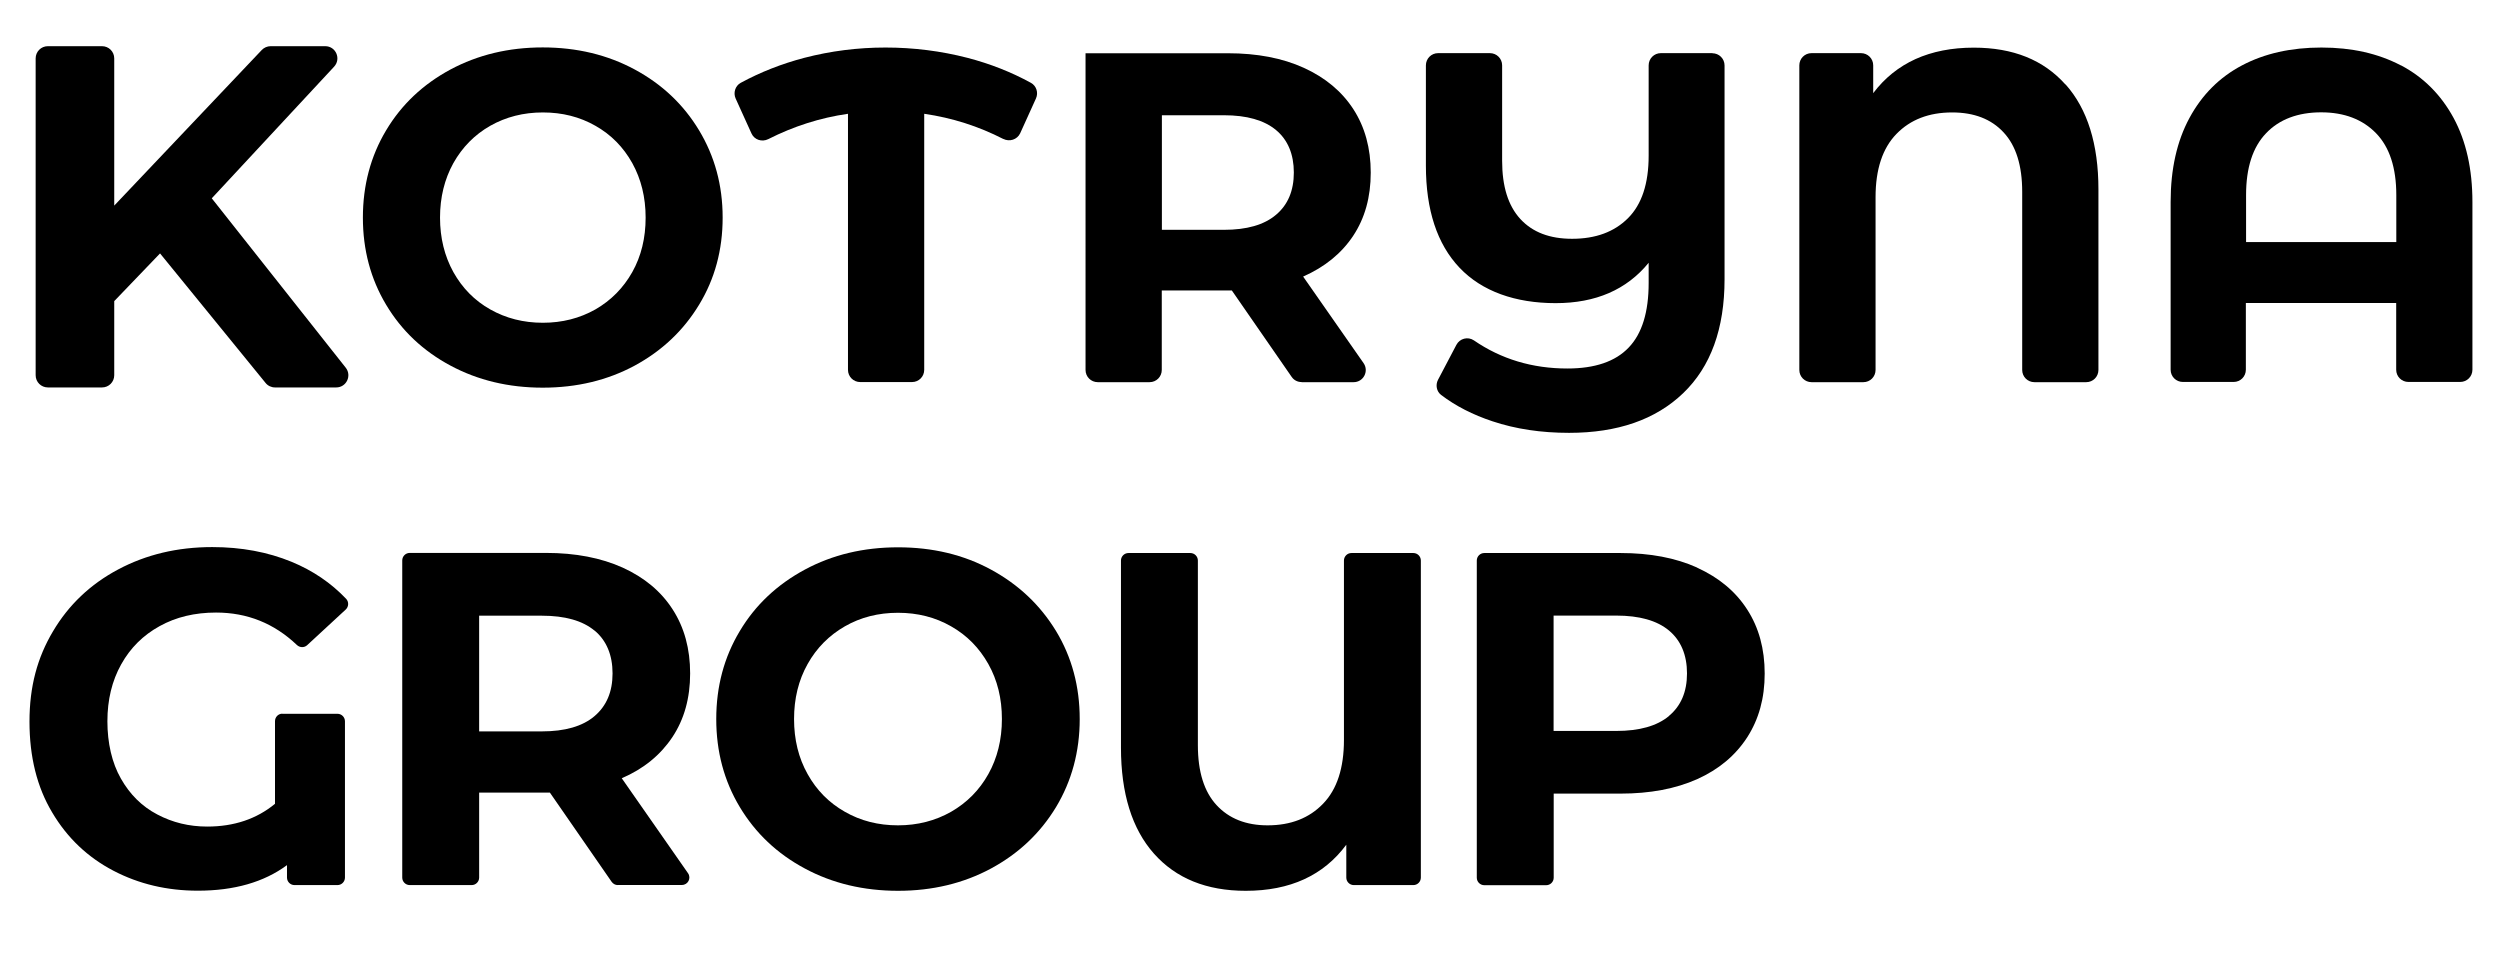
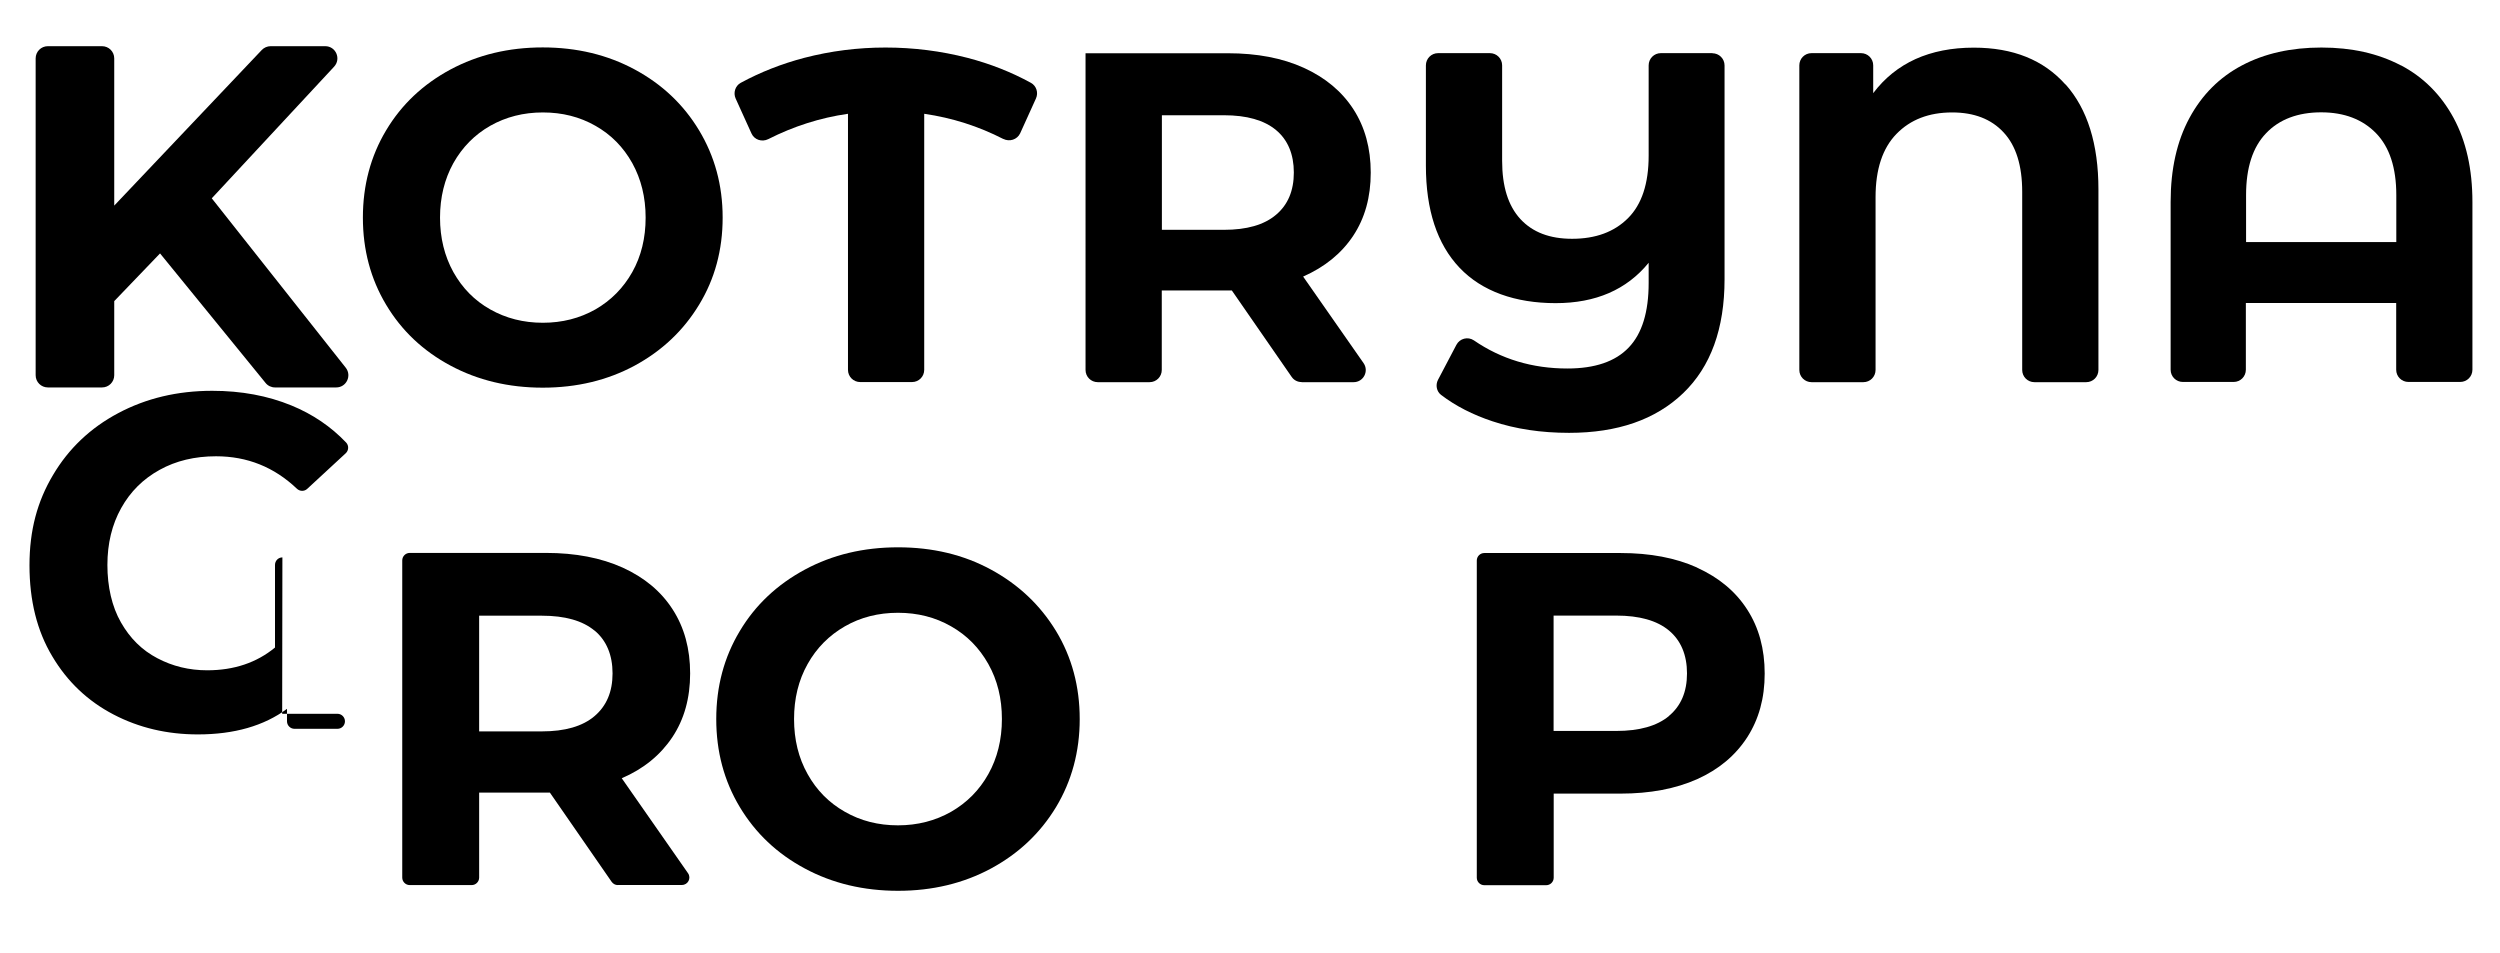
<svg xmlns="http://www.w3.org/2000/svg" id="Layer_1" data-name="Layer 1" viewBox="0 0 223 85">
  <defs>
    <style>
      .cls-1 {
        stroke-width: 0px;
      }
    </style>
  </defs>
  <g>
-     <path class="cls-1" d="m25.17,63.67h4.93c.37,0,.67.3.67.67v13.94c0,.37-.3.67-.67.67h-3.83c-.37,0-.67-.3-.67-.67v-1.11c-2.06,1.52-4.71,2.28-7.95,2.28-2.74,0-5.25-.59-7.53-1.78s-4.11-2.91-5.46-5.19c-1.36-2.27-2.03-4.97-2.03-8.11s.7-5.71,2.1-8.06c1.39-2.35,3.33-4.2,5.82-5.52,2.48-1.32,5.27-1.99,8.38-1.99,2.6,0,4.95.44,7.07,1.31,1.9.78,3.53,1.89,4.88,3.31.25.27.23.7-.04.95l-3.44,3.18c-.26.24-.66.23-.92-.02-2.03-1.93-4.43-2.89-7.21-2.89-1.89,0-3.57.4-5.03,1.21-1.47.81-2.61,1.94-3.43,3.41s-1.23,3.16-1.23,5.08.4,3.71,1.21,5.12c.8,1.41,1.88,2.48,3.24,3.19,1.36.72,2.84,1.08,4.45,1.08,2.4,0,4.41-.68,6.05-2.03v-7.37c0-.37.29-.67.66-.67Z" />
+     <path class="cls-1" d="m25.17,63.67h4.93c.37,0,.67.3.67.67c0,.37-.3.67-.67.67h-3.83c-.37,0-.67-.3-.67-.67v-1.11c-2.06,1.52-4.71,2.28-7.95,2.28-2.74,0-5.25-.59-7.53-1.78s-4.11-2.91-5.46-5.19c-1.36-2.27-2.03-4.97-2.03-8.11s.7-5.71,2.1-8.06c1.39-2.35,3.33-4.2,5.82-5.52,2.48-1.32,5.27-1.99,8.38-1.99,2.6,0,4.95.44,7.07,1.31,1.9.78,3.53,1.89,4.88,3.31.25.27.23.7-.04.95l-3.44,3.18c-.26.24-.66.23-.92-.02-2.03-1.93-4.43-2.89-7.21-2.89-1.89,0-3.57.4-5.03,1.21-1.47.81-2.61,1.94-3.43,3.41s-1.23,3.16-1.23,5.08.4,3.71,1.21,5.12c.8,1.41,1.88,2.48,3.24,3.19,1.36.72,2.84,1.08,4.45,1.08,2.4,0,4.41-.68,6.05-2.03v-7.37c0-.37.29-.67.66-.67Z" />
    <path class="cls-1" d="m55.11,78.95c-.22,0-.42-.11-.55-.29l-5.51-7.96h-6.31v7.58c0,.37-.3.67-.67.67h-5.52c-.37,0-.67-.3-.67-.67v-28.29c0-.37.3-.67.67-.67h12.16c2.62,0,4.9.44,6.83,1.31,1.93.88,3.42,2.11,4.46,3.73,1.04,1.61,1.56,3.51,1.56,5.71s-.53,4.1-1.59,5.69-2.56,2.82-4.51,3.66l5.91,8.47c.31.44,0,1.05-.55,1.05h-5.73Zm-2.08-22.7c-1.07-.89-2.64-1.33-4.7-1.33h-5.59v10.32h5.59c2.06,0,3.63-.45,4.7-1.36s1.61-2.17,1.61-3.81-.54-2.94-1.61-3.83Z" />
    <path class="cls-1" d="m71.79,77.47c-2.47-1.32-4.4-3.15-5.8-5.48-1.4-2.33-2.1-4.94-2.1-7.85s.7-5.52,2.1-7.85c1.39-2.33,3.33-4.15,5.8-5.48s5.24-1.99,8.32-1.99,5.84.66,8.29,1.99,4.38,3.15,5.8,5.48c1.41,2.33,2.11,4.95,2.11,7.85s-.71,5.52-2.11,7.85c-1.41,2.33-3.34,4.15-5.8,5.48-2.45,1.32-5.22,1.99-8.29,1.99s-5.85-.66-8.32-1.99Zm13.05-5.06c1.41-.81,2.52-1.93,3.32-3.36s1.21-3.08,1.21-4.91-.4-3.47-1.21-4.91c-.81-1.44-1.91-2.56-3.32-3.36-1.41-.81-2.99-1.21-4.74-1.21s-3.33.4-4.74,1.21-2.52,1.93-3.32,3.36c-.81,1.44-1.21,3.08-1.21,4.91s.4,3.47,1.21,4.91c.8,1.44,1.91,2.56,3.32,3.36,1.41.81,2.99,1.21,4.74,1.21s3.33-.41,4.74-1.21Z" />
-     <path class="cls-1" d="m126.74,49.99v28.29c0,.37-.3.67-.67.67h-5.31c-.37,0-.67-.3-.67-.67v-2.93c-2.03,2.74-5.02,4.11-8.97,4.11-3.5,0-6.23-1.11-8.19-3.32-1.96-2.21-2.94-5.37-2.94-9.46v-16.68c0-.37.3-.67.67-.67h5.52c.37,0,.67.3.67.67v16.47c0,2.37.56,4.15,1.67,5.35s2.63,1.8,4.55,1.8c2.06,0,3.71-.64,4.95-1.93,1.24-1.28,1.86-3.18,1.86-5.69v-16c0-.37.3-.67.67-.67h5.52c.37,0,.67.3.67.67Z" />
    <path class="cls-1" d="m151.39,50.64c1.93.88,3.42,2.11,4.46,3.73,1.04,1.61,1.56,3.51,1.56,5.71s-.52,4.07-1.56,5.69c-1.05,1.62-2.53,2.86-4.46,3.73-1.93.86-4.21,1.29-6.83,1.29h-5.97v7.5c0,.37-.3.67-.67.67h-5.52c-.37,0-.67-.3-.67-.67v-28.29c0-.37.3-.67.67-.67h12.16c2.62,0,4.9.43,6.83,1.3Zm-2.52,13.22c1.07-.89,1.61-2.15,1.61-3.79s-.54-2.94-1.61-3.83-2.64-1.33-4.7-1.33h-5.59v10.29h5.59c2.06,0,3.63-.44,4.7-1.33Z" />
  </g>
  <g>
    <path class="cls-1" d="m14.28,22.6l-4.09,4.26v6.61c0,.6-.48,1.09-1.09,1.09h-4.83c-.6,0-1.09-.48-1.09-1.09V5.21c0-.6.48-1.09,1.09-1.09h4.83c.6,0,1.09.48,1.09,1.09v13.13l13.16-13.88c.2-.21.49-.34.79-.34h4.87c.95,0,1.44,1.13.79,1.83l-10.91,11.74,11.95,15.11c.56.71.06,1.76-.85,1.76h-5.46c-.33,0-.64-.15-.84-.4l-9.41-11.55Z" />
    <path class="cls-1" d="m40.18,32.61c-2.45-1.31-4.36-3.12-5.74-5.43s-2.07-4.89-2.07-7.77.69-5.47,2.07-7.78c1.38-2.31,3.29-4.11,5.74-5.43,2.45-1.31,5.19-1.97,8.23-1.97s5.78.66,8.21,1.97c2.43,1.31,4.35,3.12,5.74,5.43,1.39,2.31,2.1,4.89,2.1,7.78s-.7,5.47-2.1,7.77c-1.4,2.31-3.31,4.11-5.74,5.43-2.43,1.31-5.17,1.97-8.21,1.97s-5.79-.66-8.23-1.97Zm12.93-5.01c1.39-.8,2.49-1.91,3.29-3.33.8-1.43,1.19-3.05,1.19-4.86s-.4-3.43-1.19-4.86c-.8-1.43-1.89-2.54-3.29-3.33-1.4-.8-2.96-1.19-4.69-1.19s-3.29.4-4.69,1.19c-1.4.8-2.49,1.91-3.29,3.33-.79,1.43-1.19,3.05-1.19,4.86s.4,3.43,1.19,4.86c.8,1.43,1.89,2.54,3.29,3.33s2.96,1.19,4.69,1.19c1.73,0,3.29-.4,4.69-1.19Z" />
    <path class="cls-1" d="m89.5,12.4c-2.22-1.14-4.57-1.89-7.06-2.25v22.84c0,.6-.48,1.09-1.09,1.09h-4.62c-.6,0-1.09-.48-1.09-1.09V10.15c-2.5.36-4.86,1.12-7.11,2.26-.56.28-1.24.07-1.5-.51l-1.41-3.11c-.23-.51-.04-1.13.45-1.4,1.77-.96,3.66-1.7,5.67-2.23,2.35-.61,4.76-.92,7.25-.92s4.95.31,7.31.92c2.03.53,3.91,1.27,5.66,2.23.49.27.68.88.45,1.39l-1.41,3.11c-.27.57-.95.78-1.51.5Z" />
    <path class="cls-1" d="m116.1,34.08c-.36,0-.69-.17-.89-.47l-5.33-7.7h-6.25v7.09c0,.6-.48,1.09-1.09,1.09h-4.62c-.6,0-1.09-.48-1.09-1.09V4.75h12.7c2.6,0,4.86.43,6.77,1.3,1.91.87,3.39,2.1,4.42,3.69,1.03,1.59,1.55,3.48,1.55,5.66s-.52,4.06-1.57,5.64-2.54,2.78-4.46,3.63l5.39,7.72c.5.72-.01,1.7-.89,1.7,0,0-4.63,0-4.63,0Zm-2.28-22.48c-1.06-.88-2.61-1.32-4.65-1.32h-5.53v10.22h5.53c2.04,0,3.59-.44,4.65-1.34,1.06-.89,1.59-2.15,1.59-3.77s-.53-2.91-1.59-3.79Z" />
    <path class="cls-1" d="m152.74,4.75c.6,0,1.09.48,1.09,1.09v19.07c0,4.41-1.23,7.8-3.69,10.16-2.46,2.36-5.85,3.54-10.18,3.54-2.49,0-4.76-.34-6.83-1.03-1.75-.58-3.28-1.36-4.58-2.35-.41-.31-.52-.89-.28-1.35l1.64-3.12c.3-.57,1.02-.76,1.56-.4,2.43,1.67,5.21,2.51,8.34,2.51,2.46,0,4.28-.62,5.47-1.87,1.19-1.24,1.78-3.16,1.78-5.76v-1.8c-1.96,2.4-4.72,3.6-8.3,3.6s-6.57-1.05-8.57-3.16c-2-2.11-3-5.15-3-9.11V5.83c0-.6.48-1.09,1.09-1.09h4.62c.6,0,1.09.48,1.09,1.09v8.51c0,2.29.54,4.02,1.63,5.2s2.62,1.76,4.61,1.76c2.1,0,3.76-.61,4.99-1.84s1.84-3.09,1.84-5.57V5.83c0-.6.48-1.09,1.09-1.09,0,0,4.61,0,4.61,0Z" />
    <path class="cls-1" d="m184.25,7.53c1.95,2.19,2.93,5.32,2.93,9.37v16.1c0,.6-.48,1.09-1.09,1.09h-4.62c-.6,0-1.09-.48-1.09-1.09v-15.89c0-2.34-.55-4.11-1.66-5.3-1.1-1.19-2.63-1.78-4.59-1.78-2.07,0-3.72.64-4.96,1.91-1.24,1.27-1.87,3.15-1.87,5.64v15.42c0,.6-.48,1.09-1.09,1.09h-4.62c-.6,0-1.09-.48-1.09-1.09V5.83c0-.6.48-1.09,1.09-1.09h4.41c.6,0,1.09.48,1.09,1.09v2.48c1.01-1.34,2.26-2.35,3.77-3.04,1.51-.68,3.24-1.02,5.2-1.02,3.5,0,6.22,1.09,8.18,3.29Z" />
    <path class="cls-1" d="m214.17,5.83c2.01,1.06,3.57,2.63,4.69,4.69,1.12,2.07,1.68,4.57,1.68,7.5v14.96c0,.6-.48,1.09-1.09,1.09h-4.62c-.6,0-1.09-.48-1.09-1.09v-5.95h-13.41v5.95c0,.6-.48,1.09-1.09,1.09h-4.53c-.6,0-1.09-.48-1.09-1.09v-14.96c0-2.93.56-5.43,1.68-7.5,1.12-2.07,2.68-3.63,4.69-4.69,2.01-1.06,4.37-1.59,7.08-1.59,2.71,0,5.06.53,7.08,1.59Zm-.42,15.76v-4.19c0-2.43-.6-4.27-1.8-5.51-1.2-1.24-2.84-1.87-4.9-1.87s-3.74.62-4.92,1.87c-1.19,1.24-1.78,3.08-1.78,5.51v4.19h13.41Z" />
  </g>
</svg>